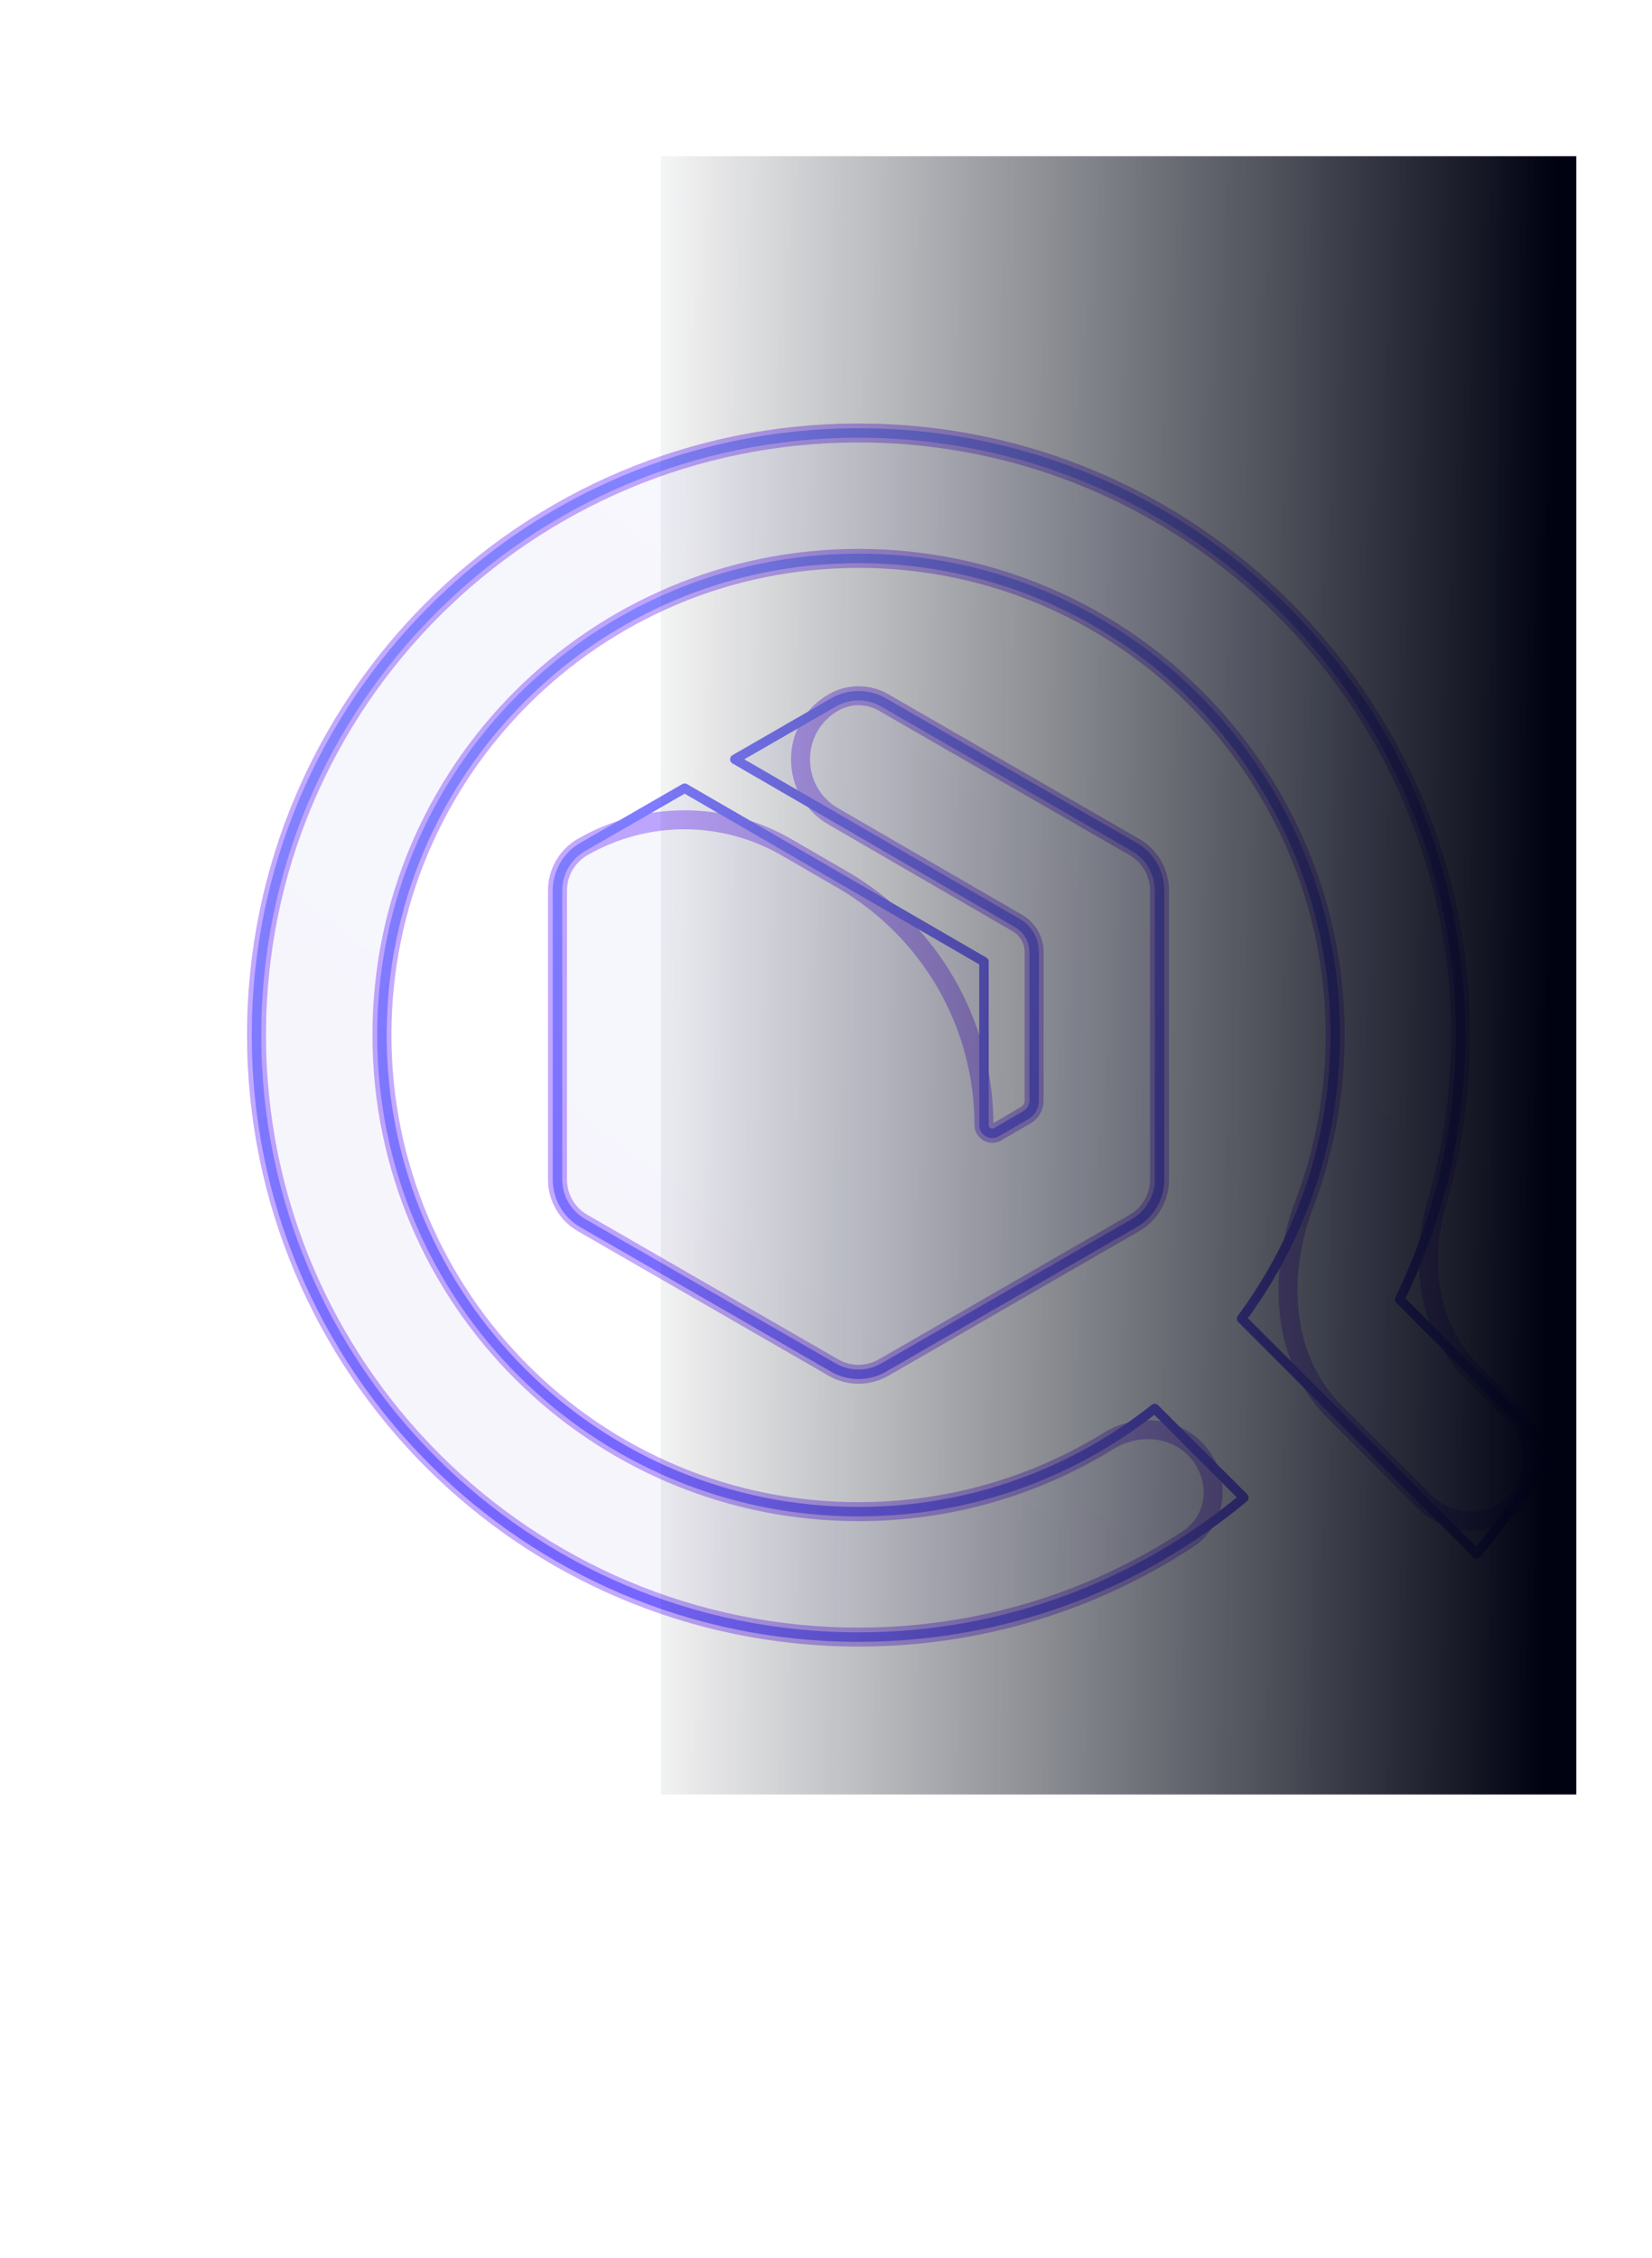
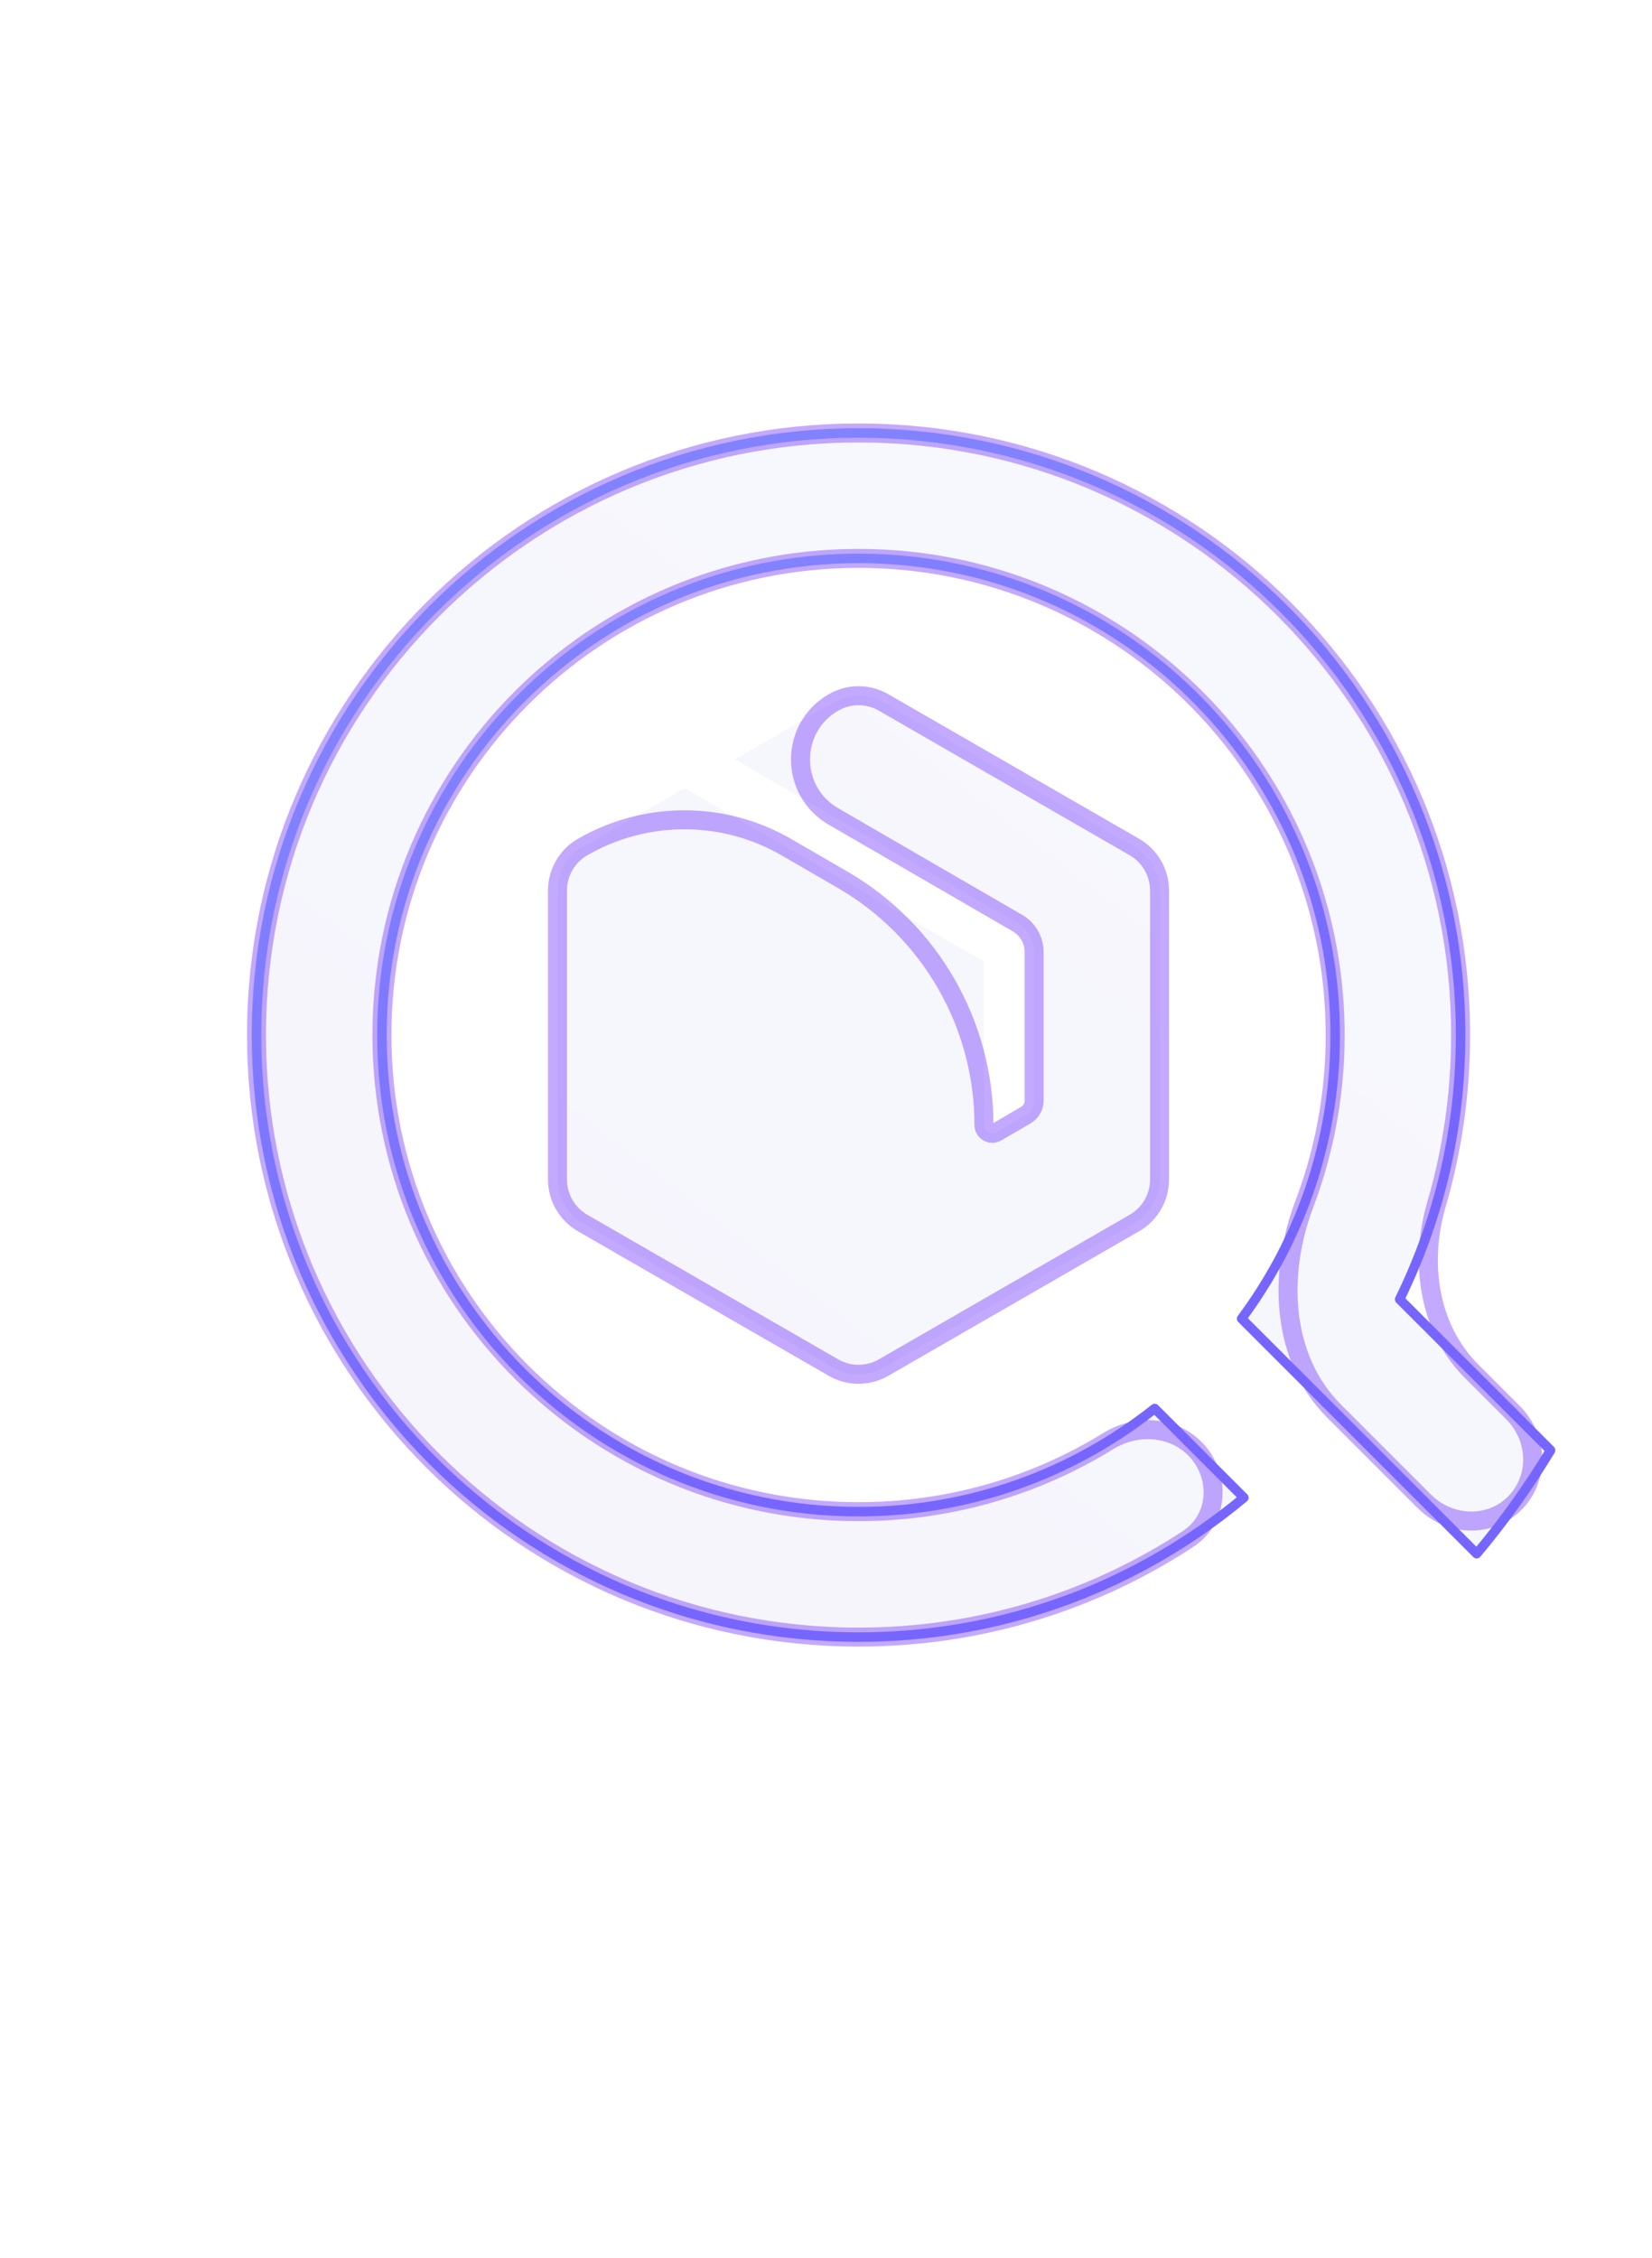
<svg xmlns="http://www.w3.org/2000/svg" width="240" height="328" viewBox="0 0 240 328" fill="none">
  <g filter="url(#filter0_f_22033_4087)">
    <path d="M221.066 217.173C223.654 213.448 223.014 208.433 219.807 205.225L213.809 199.228C207.546 192.965 206.198 183.471 208.686 174.97C210.969 167.165 212.194 158.908 212.194 150.365C212.194 102.06 173.035 62.9 124.729 62.9C76.424 62.9 37.265 102.06 37.265 150.365C37.265 198.67 76.424 237.83 124.729 237.83C142.399 237.83 158.845 232.59 172.598 223.58C177.133 220.609 177.401 214.27 173.567 210.437C170.254 207.124 165.014 206.884 161.026 209.343C150.472 215.852 138.039 219.608 124.729 219.608C86.488 219.608 55.487 188.607 55.487 150.365C55.487 112.123 86.488 81.122 124.729 81.122C129.51 81.122 134.177 81.607 138.684 82.529C170.237 88.986 193.972 116.903 193.972 150.365C193.972 151.446 193.948 152.52 193.899 153.589C193.556 161.068 192.027 168.237 189.495 174.913C185.614 185.146 186.112 197.301 193.851 205.039L206.912 218.1C211.008 222.196 217.761 221.93 221.066 217.173Z" stroke="#C3A9FF" stroke-width="2.758" stroke-linejoin="round" />
    <path d="M128.365 102.047C126.112 100.748 123.338 100.748 121.085 102.047C114.712 105.72 114.701 114.913 121.065 118.602L147.813 134.103C149.313 134.972 150.236 136.574 150.236 138.307V159.9C150.236 160.764 149.777 161.563 149.03 161.999L144.774 164.482C143.964 164.954 142.947 164.37 142.947 163.432C142.947 148.748 135.125 135.174 122.42 127.811L114.269 123.087C105.11 117.779 93.813 117.766 84.641 123.052C82.384 124.354 80.992 126.761 80.992 129.367V171.358C80.992 173.963 82.384 176.371 84.641 177.672L121.085 198.678C123.338 199.977 126.112 199.977 128.365 198.678L164.808 177.672C167.066 176.371 168.457 173.963 168.457 171.358V129.367C168.457 126.761 167.066 124.354 164.808 123.052L128.365 102.047Z" stroke="#C3A9FF" stroke-width="2.758" stroke-linejoin="round" />
  </g>
  <g filter="url(#filter1_i_22033_4087)">
    <path d="M225.265 210.684L203.339 188.758C209.011 177.168 212.194 164.138 212.194 150.365C212.194 102.06 173.035 62.9 124.729 62.9C76.424 62.9 37.265 102.06 37.265 150.365C37.265 198.67 76.424 237.83 124.729 237.83C146.022 237.83 165.537 230.221 180.705 217.575L167.753 204.623C155.938 214.004 140.988 219.608 124.729 219.608C86.488 219.608 55.487 188.607 55.487 150.365C55.487 112.123 86.488 81.122 124.729 81.122C129.51 81.122 134.177 81.607 138.684 82.529C170.237 88.986 193.972 116.903 193.972 150.365C193.972 151.446 193.948 152.52 193.899 153.589C193.556 161.068 192.027 168.237 189.495 174.913C187.221 180.908 184.14 186.505 180.382 191.571L214.53 225.718C218.486 221.008 222.079 215.982 225.265 210.684Z" fill="url(#paint0_linear_22033_4087)" fill-opacity="0.05" />
    <path d="M128.365 102.047C126.112 100.748 123.338 100.748 121.085 102.047L106.753 110.307L147.813 134.103C149.313 134.972 150.236 136.574 150.236 138.307V159.9C150.236 160.764 149.777 161.563 149.03 161.999L144.774 164.482C143.964 164.954 142.947 164.37 142.947 163.432V139.707L99.466 114.508L84.641 123.052C82.384 124.354 80.992 126.761 80.992 129.367V171.358C80.992 173.963 82.384 176.371 84.641 177.672L121.085 198.678C123.338 199.977 126.112 199.977 128.365 198.678L164.808 177.672C167.066 176.371 168.457 173.963 168.457 171.358V129.367C168.457 126.761 167.066 124.354 164.808 123.052L128.365 102.047Z" fill="url(#paint1_linear_22033_4087)" fill-opacity="0.05" />
  </g>
  <path d="M225.265 210.684L203.339 188.758C209.011 177.168 212.194 164.138 212.194 150.365C212.194 102.06 173.035 62.9 124.729 62.9C76.424 62.9 37.265 102.06 37.265 150.365C37.265 198.67 76.424 237.83 124.729 237.83C146.022 237.83 165.537 230.221 180.705 217.575L167.753 204.623C155.938 214.004 140.988 219.608 124.729 219.608C86.488 219.608 55.487 188.607 55.487 150.365C55.487 112.123 86.488 81.122 124.729 81.122C129.51 81.122 134.177 81.607 138.684 82.529C170.237 88.986 193.972 116.903 193.972 150.365C193.972 151.446 193.948 152.52 193.899 153.589C193.556 161.068 192.027 168.237 189.495 174.913C187.221 180.908 184.14 186.505 180.382 191.571L214.53 225.718C218.486 221.008 222.079 215.982 225.265 210.684Z" stroke="url(#paint2_linear_22033_4087)" stroke-width="1.379" stroke-linejoin="round" />
-   <path d="M128.365 102.047C126.112 100.748 123.338 100.748 121.085 102.047L106.753 110.307L147.813 134.103C149.313 134.972 150.236 136.574 150.236 138.307V159.9C150.236 160.764 149.777 161.563 149.03 161.999L144.774 164.482C143.964 164.954 142.947 164.37 142.947 163.432V139.707L99.466 114.508L84.641 123.052C82.384 124.354 80.992 126.761 80.992 129.367V171.358C80.992 173.963 82.384 176.371 84.641 177.672L121.085 198.678C123.338 199.977 126.112 199.977 128.365 198.678L164.808 177.672C167.066 176.371 168.457 173.963 168.457 171.358V129.367C168.457 126.761 167.066 124.354 164.808 123.052L128.365 102.047Z" stroke="url(#paint3_linear_22033_4087)" stroke-width="1.379" stroke-linejoin="round" />
-   <path d="M96 22.696H229V260.696H96V22.696Z" fill="url(#paint4_linear_22033_4087)" />
  <defs>
    <filter id="filter0_f_22033_4087" x="24.856" y="50.491" width="210.221" height="199.747" filterUnits="userSpaceOnUse" color-interpolation-filters="sRGB">
      <feFlood flood-opacity="0" result="BackgroundImageFix" />
      <feBlend mode="normal" in="SourceGraphic" in2="BackgroundImageFix" result="shape" />
      <feGaussianBlur stdDeviation="5.515" result="effect1_foregroundBlur_22033_4087" />
    </filter>
    <filter id="filter1_i_22033_4087" x="36.575" y="62.211" width="189.379" height="176.308" filterUnits="userSpaceOnUse" color-interpolation-filters="sRGB">
      <feFlood flood-opacity="0" result="BackgroundImageFix" />
      <feBlend mode="normal" in="SourceGraphic" in2="BackgroundImageFix" result="shape" />
      <feColorMatrix in="SourceAlpha" type="matrix" values="0 0 0 0 0 0 0 0 0 0 0 0 0 0 0 0 0 0 127 0" result="hardAlpha" />
      <feOffset />
      <feGaussianBlur stdDeviation="23.59" />
      <feComposite in2="hardAlpha" operator="arithmetic" k2="-1" k3="1" />
      <feColorMatrix type="matrix" values="0 0 0 0 0.347 0 0 0 0 0.276 0 0 0 0 0.882 0 0 0 0.2 0" />
      <feBlend mode="normal" in2="shape" result="effect1_innerShadow_22033_4087" />
    </filter>
    <linearGradient id="paint0_linear_22033_4087" x1="212.563" y1="75.428" x2="83.388" y2="242.611" gradientUnits="userSpaceOnUse">
      <stop stop-color="#676FF8" />
      <stop offset="1" stop-color="#4734C3" />
    </linearGradient>
    <linearGradient id="paint1_linear_22033_4087" x1="212.563" y1="75.428" x2="83.388" y2="242.611" gradientUnits="userSpaceOnUse">
      <stop stop-color="#676FF8" />
      <stop offset="1" stop-color="#4734C3" />
    </linearGradient>
    <linearGradient id="paint2_linear_22033_4087" x1="61.693" y1="105.229" x2="108.977" y2="203.825" gradientUnits="userSpaceOnUse">
      <stop stop-color="#8282FF" />
      <stop offset="1" stop-color="#7666FF" />
    </linearGradient>
    <linearGradient id="paint3_linear_22033_4087" x1="61.693" y1="105.229" x2="108.977" y2="203.825" gradientUnits="userSpaceOnUse">
      <stop stop-color="#8282FF" />
      <stop offset="1" stop-color="#7666FF" />
    </linearGradient>
    <linearGradient id="paint4_linear_22033_4087" x1="89.308" y1="161.866" x2="224.976" y2="162.915" gradientUnits="userSpaceOnUse">
      <stop stop-color="#080D19" stop-opacity="0" />
      <stop offset="1" stop-color="#000212" />
    </linearGradient>
  </defs>
</svg>